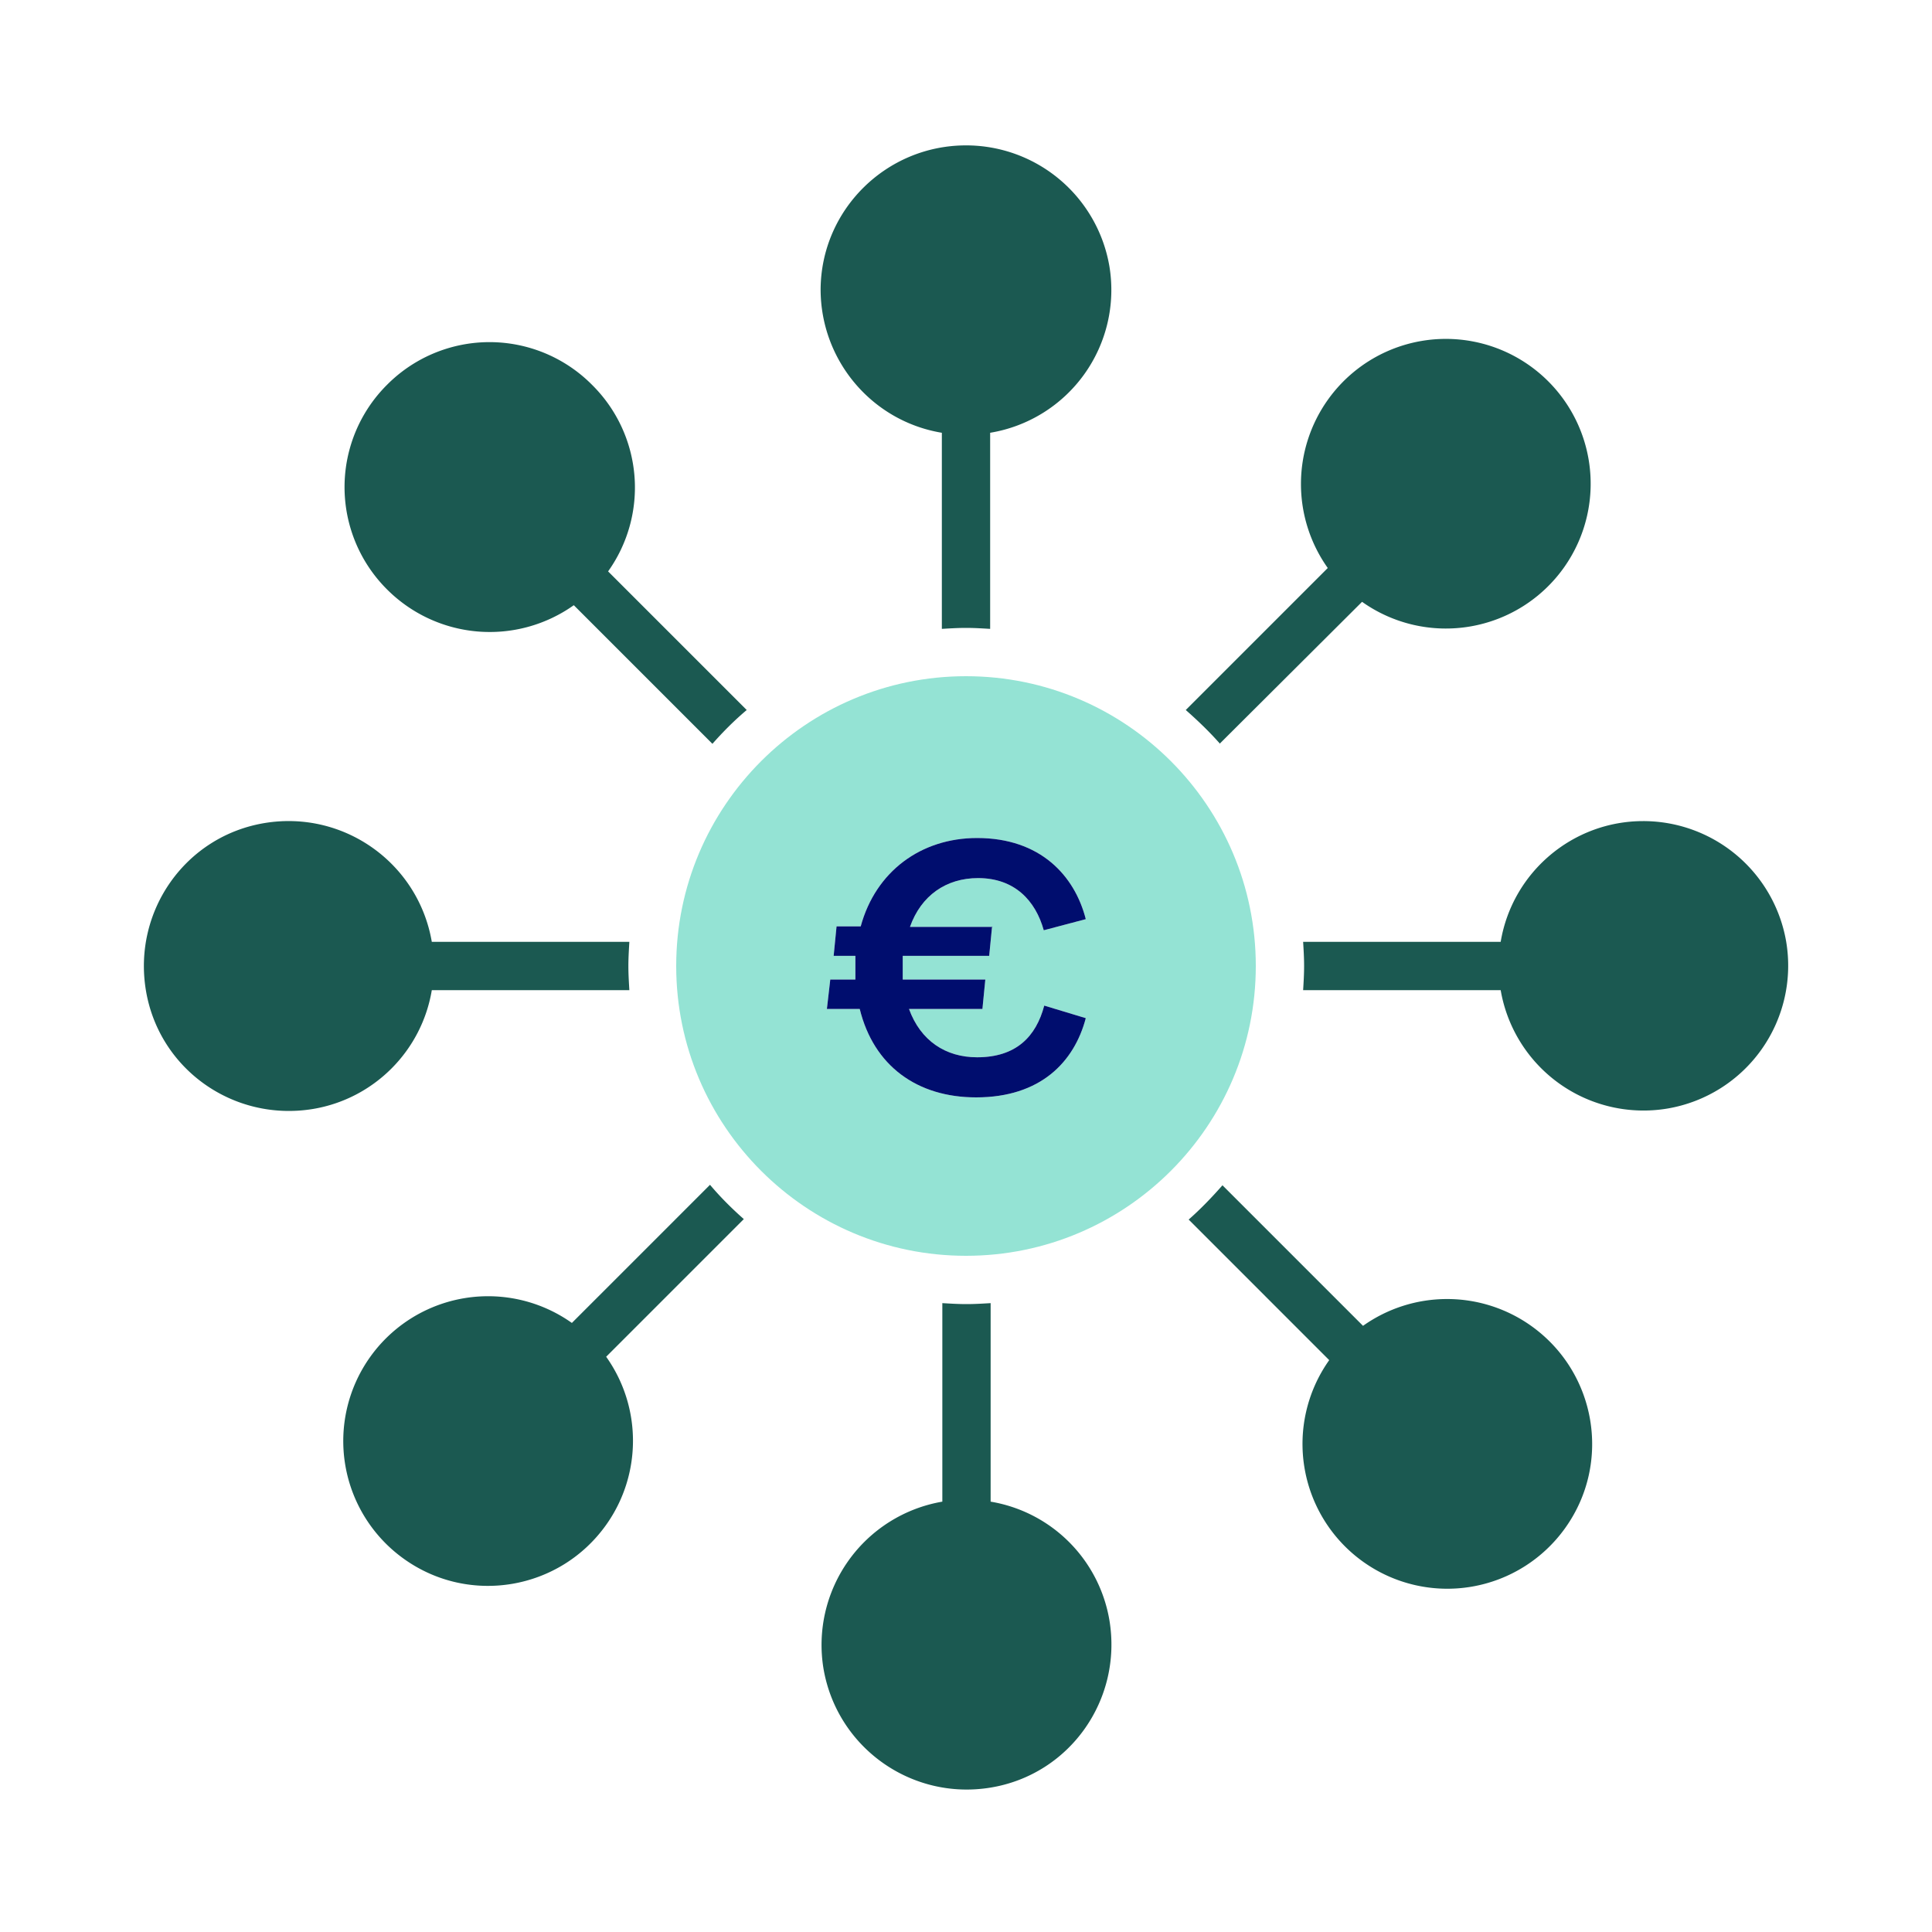
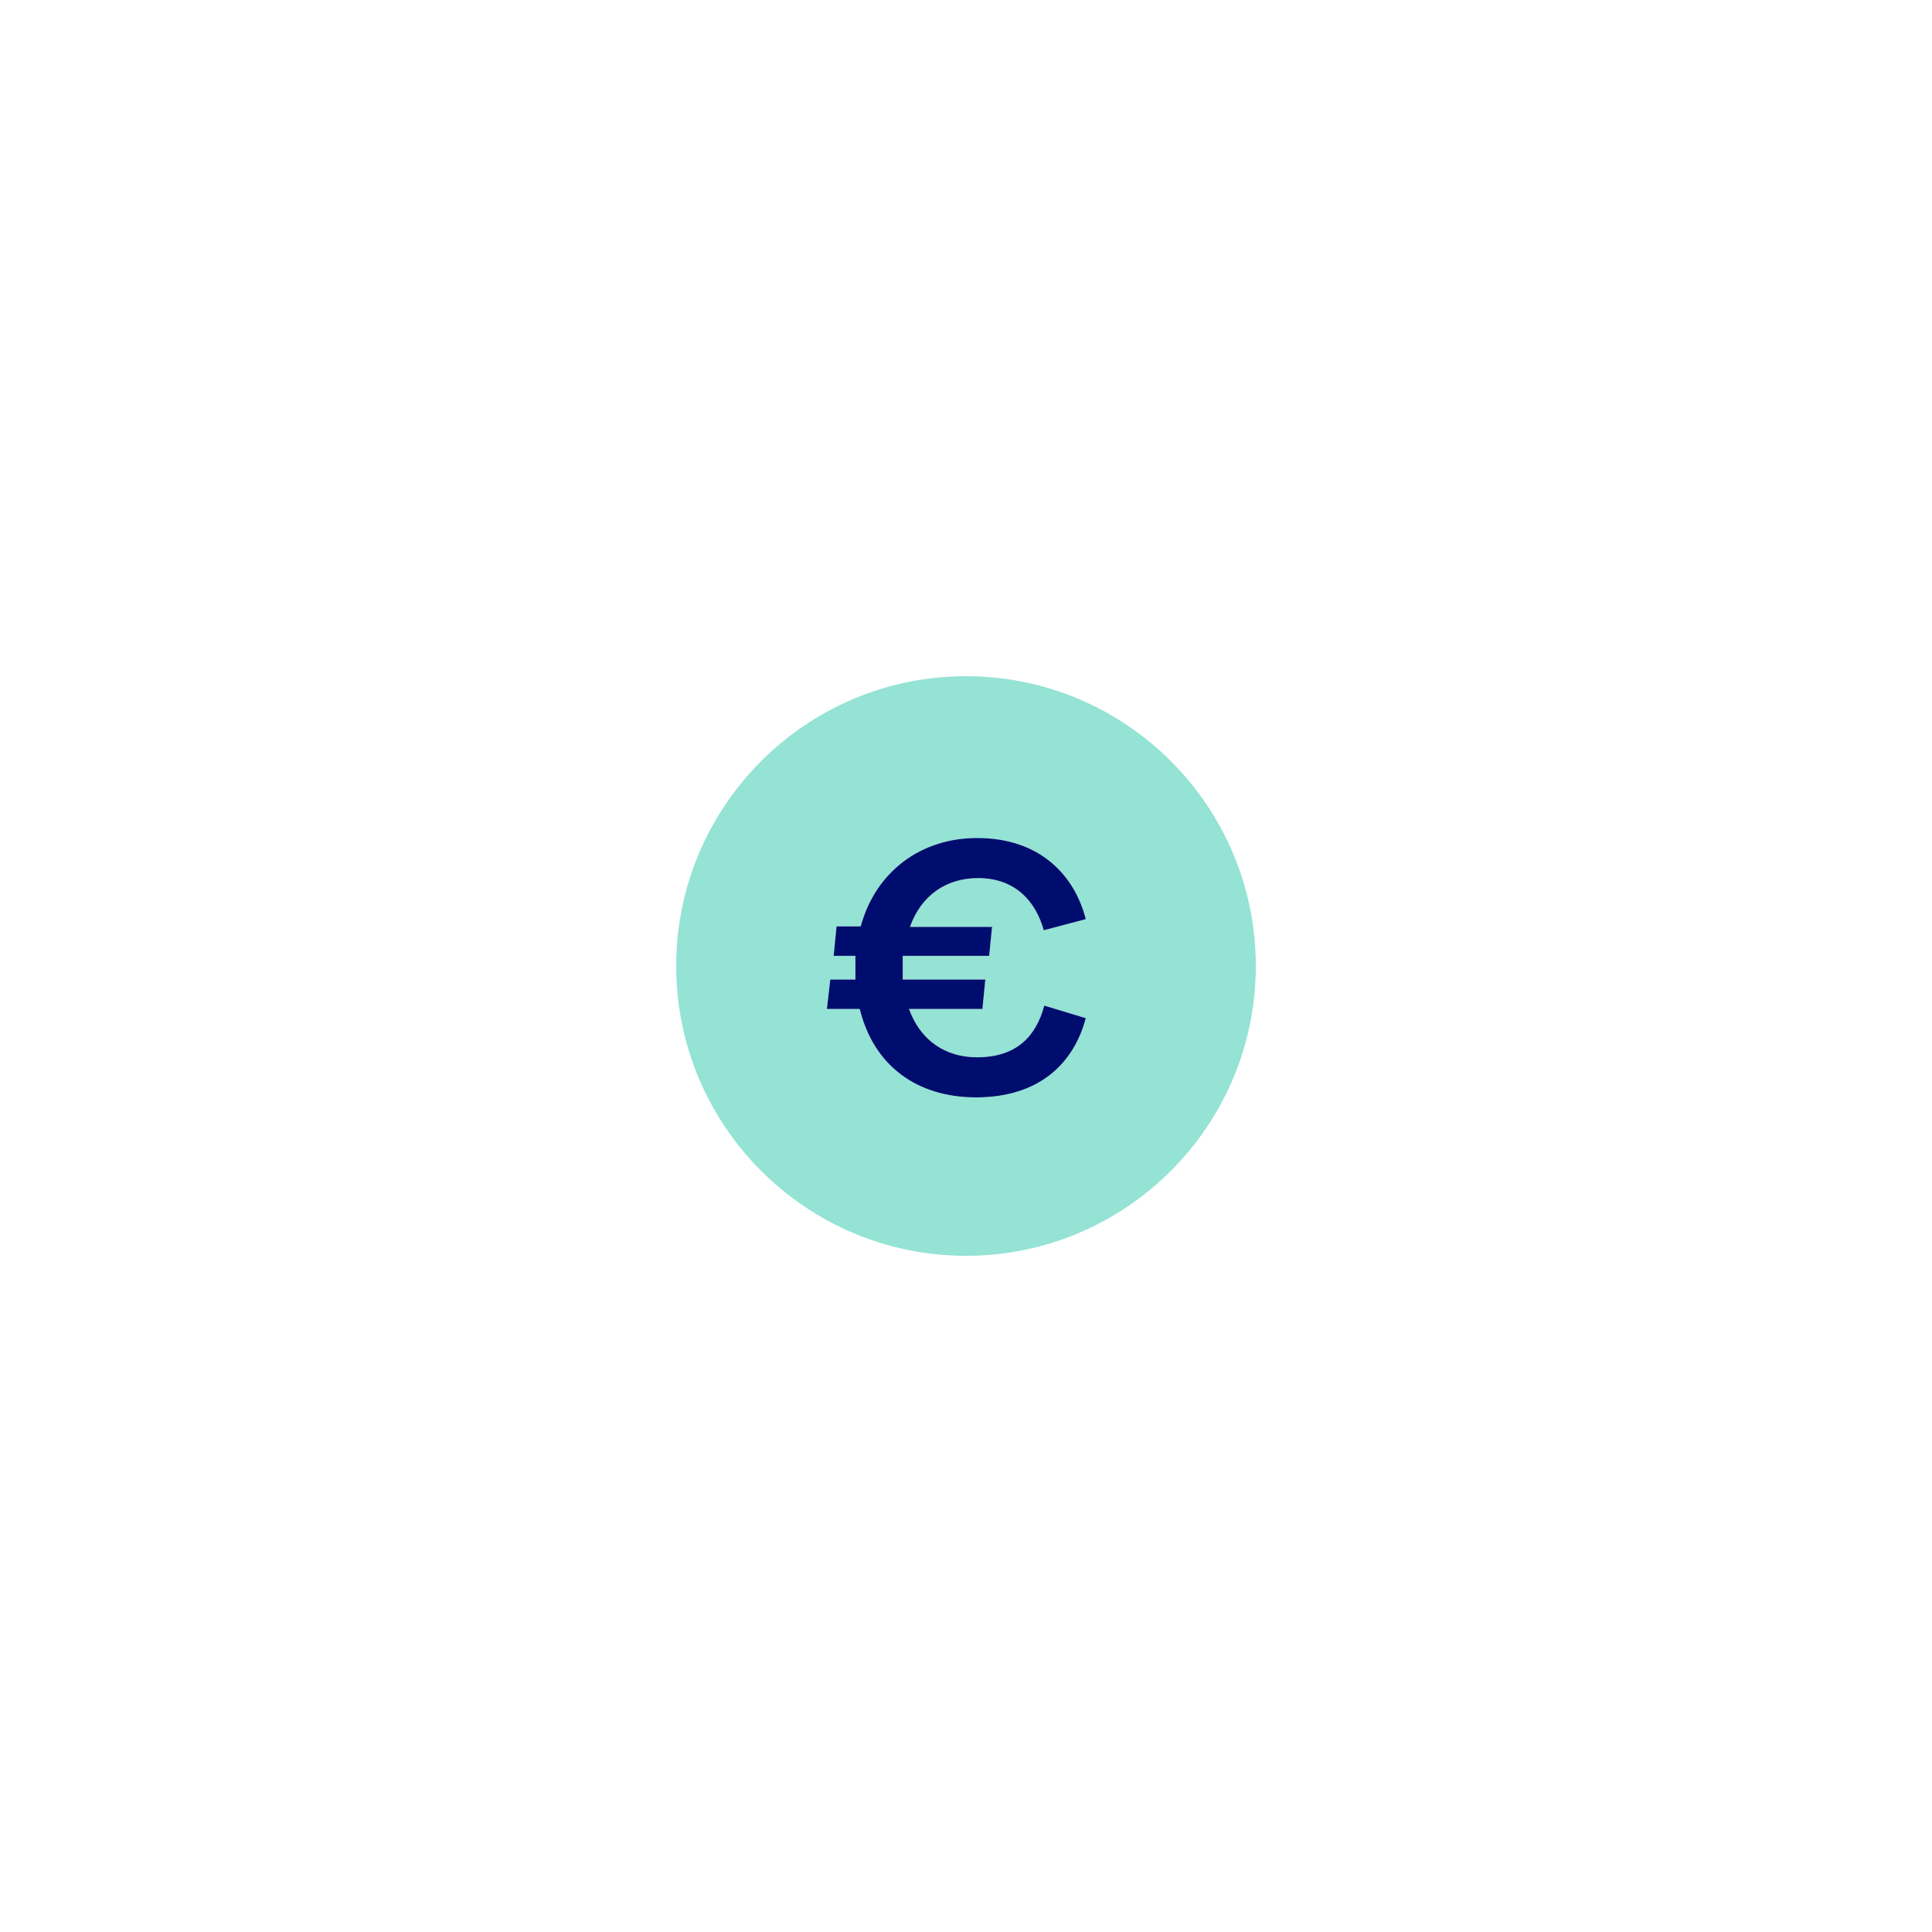
<svg xmlns="http://www.w3.org/2000/svg" data-name="Calque 1" viewBox="0 0 40 40" focusable="false" aria-hidden="true">
  <path d="M0 0h40v40H0z" fill="none" />
-   <path d="M8.94 20.5h4.09c-.01-.17-.02-.33-.02-.5s.01-.33.02-.5H8.94c-.28-1.63-1.82-2.73-3.46-2.46s-2.73 1.82-2.46 3.46 1.82 2.73 3.46 2.46c1.26-.21 2.25-1.2 2.46-2.46m5.75 4.04-2.85 2.85a2.997 2.997 0 1 0-3.47 4.89c1.35.96 3.22.64 4.18-.71.74-1.04.74-2.44 0-3.48l2.85-2.85c-.25-.22-.49-.46-.7-.71Zm5.82 6.55v-4.11c-.17.01-.33.02-.5.02s-.33-.01-.5-.02v4.11a3.01 3.01 0 0 0-2.46 3.46c.28 1.63 1.82 2.73 3.46 2.46s2.73-1.82 2.46-3.46a2.995 2.995 0 0 0-2.46-2.46m4.75-15.7 2.94-2.93a2.997 2.997 0 1 0 3.47-4.89 2.997 2.997 0 0 0-4.18.71 3.005 3.005 0 0 0 0 3.48l-2.94 2.94c.25.22.49.45.71.7ZM34.02 17c-1.46 0-2.71 1.06-2.95 2.5h-4.09c.01.17.02.33.02.5s-.01.33-.02.5h4.09a3 3 0 0 0 3.46 2.45 3 3 0 0 0 2.45-3.46A3.004 3.004 0 0 0 34.02 17m-5.79 10.46-2.92-2.92c-.22.25-.45.49-.7.71l2.91 2.91a2.997 2.997 0 1 0 4.89 3.47c.96-1.35.64-3.22-.71-4.18a3.005 3.005 0 0 0-3.48 0ZM20 3.01c-1.65 0-3 1.33-3.01 2.98 0 1.47 1.06 2.73 2.51 2.97v4.06c.17-.01.33-.02.5-.02s.33.01.5.02V8.96a2.997 2.997 0 0 0 2.47-3.44A3.01 3.01 0 0 0 20 3.01m-7.74 4.96a2.99 2.99 0 0 0-4.24-.01 2.99 2.99 0 0 0-.01 4.24 3.006 3.006 0 0 0 3.87.33l2.87 2.87c.22-.25.46-.49.71-.7l-2.87-2.87a2.99 2.99 0 0 0-.32-3.85Z" fill="#1b5951" />
  <path d="M20 14c-3.31 0-6 2.69-6 6s2.69 6 6 6 6-2.69 6-6-2.69-6-6-6m.54 5.18-.06.61h-1.79v.49h1.71l-.06.61h-1.52c.24.66.76 1 1.41 1 .81 0 1.22-.43 1.39-1.07l.86.26c-.24.91-.94 1.64-2.27 1.64-1.22 0-2.12-.65-2.41-1.83h-.68l.07-.61h.52v-.49h-.45l.06-.61h.5c.31-1.14 1.25-1.83 2.41-1.83 1.31 0 2.02.78 2.25 1.68l-.87.23c-.17-.61-.6-1.08-1.36-1.08-.66 0-1.18.36-1.41 1.01h1.71Z" fill="#94e3d4" />
  <path d="m20.54 19.18-.06.61h-1.79v.49h1.71l-.06.61h-1.52c.24.66.76 1 1.41 1 .81 0 1.22-.43 1.39-1.07l.86.26c-.24.91-.94 1.64-2.27 1.64-1.22 0-2.12-.65-2.41-1.83h-.68l.07-.61h.52v-.49h-.45l.06-.61h.5c.31-1.14 1.25-1.83 2.41-1.83 1.31 0 2.02.78 2.25 1.68l-.87.23c-.17-.61-.6-1.08-1.36-1.08-.66 0-1.18.36-1.41 1.01h1.71Z" fill="#000d6e" />
</svg>